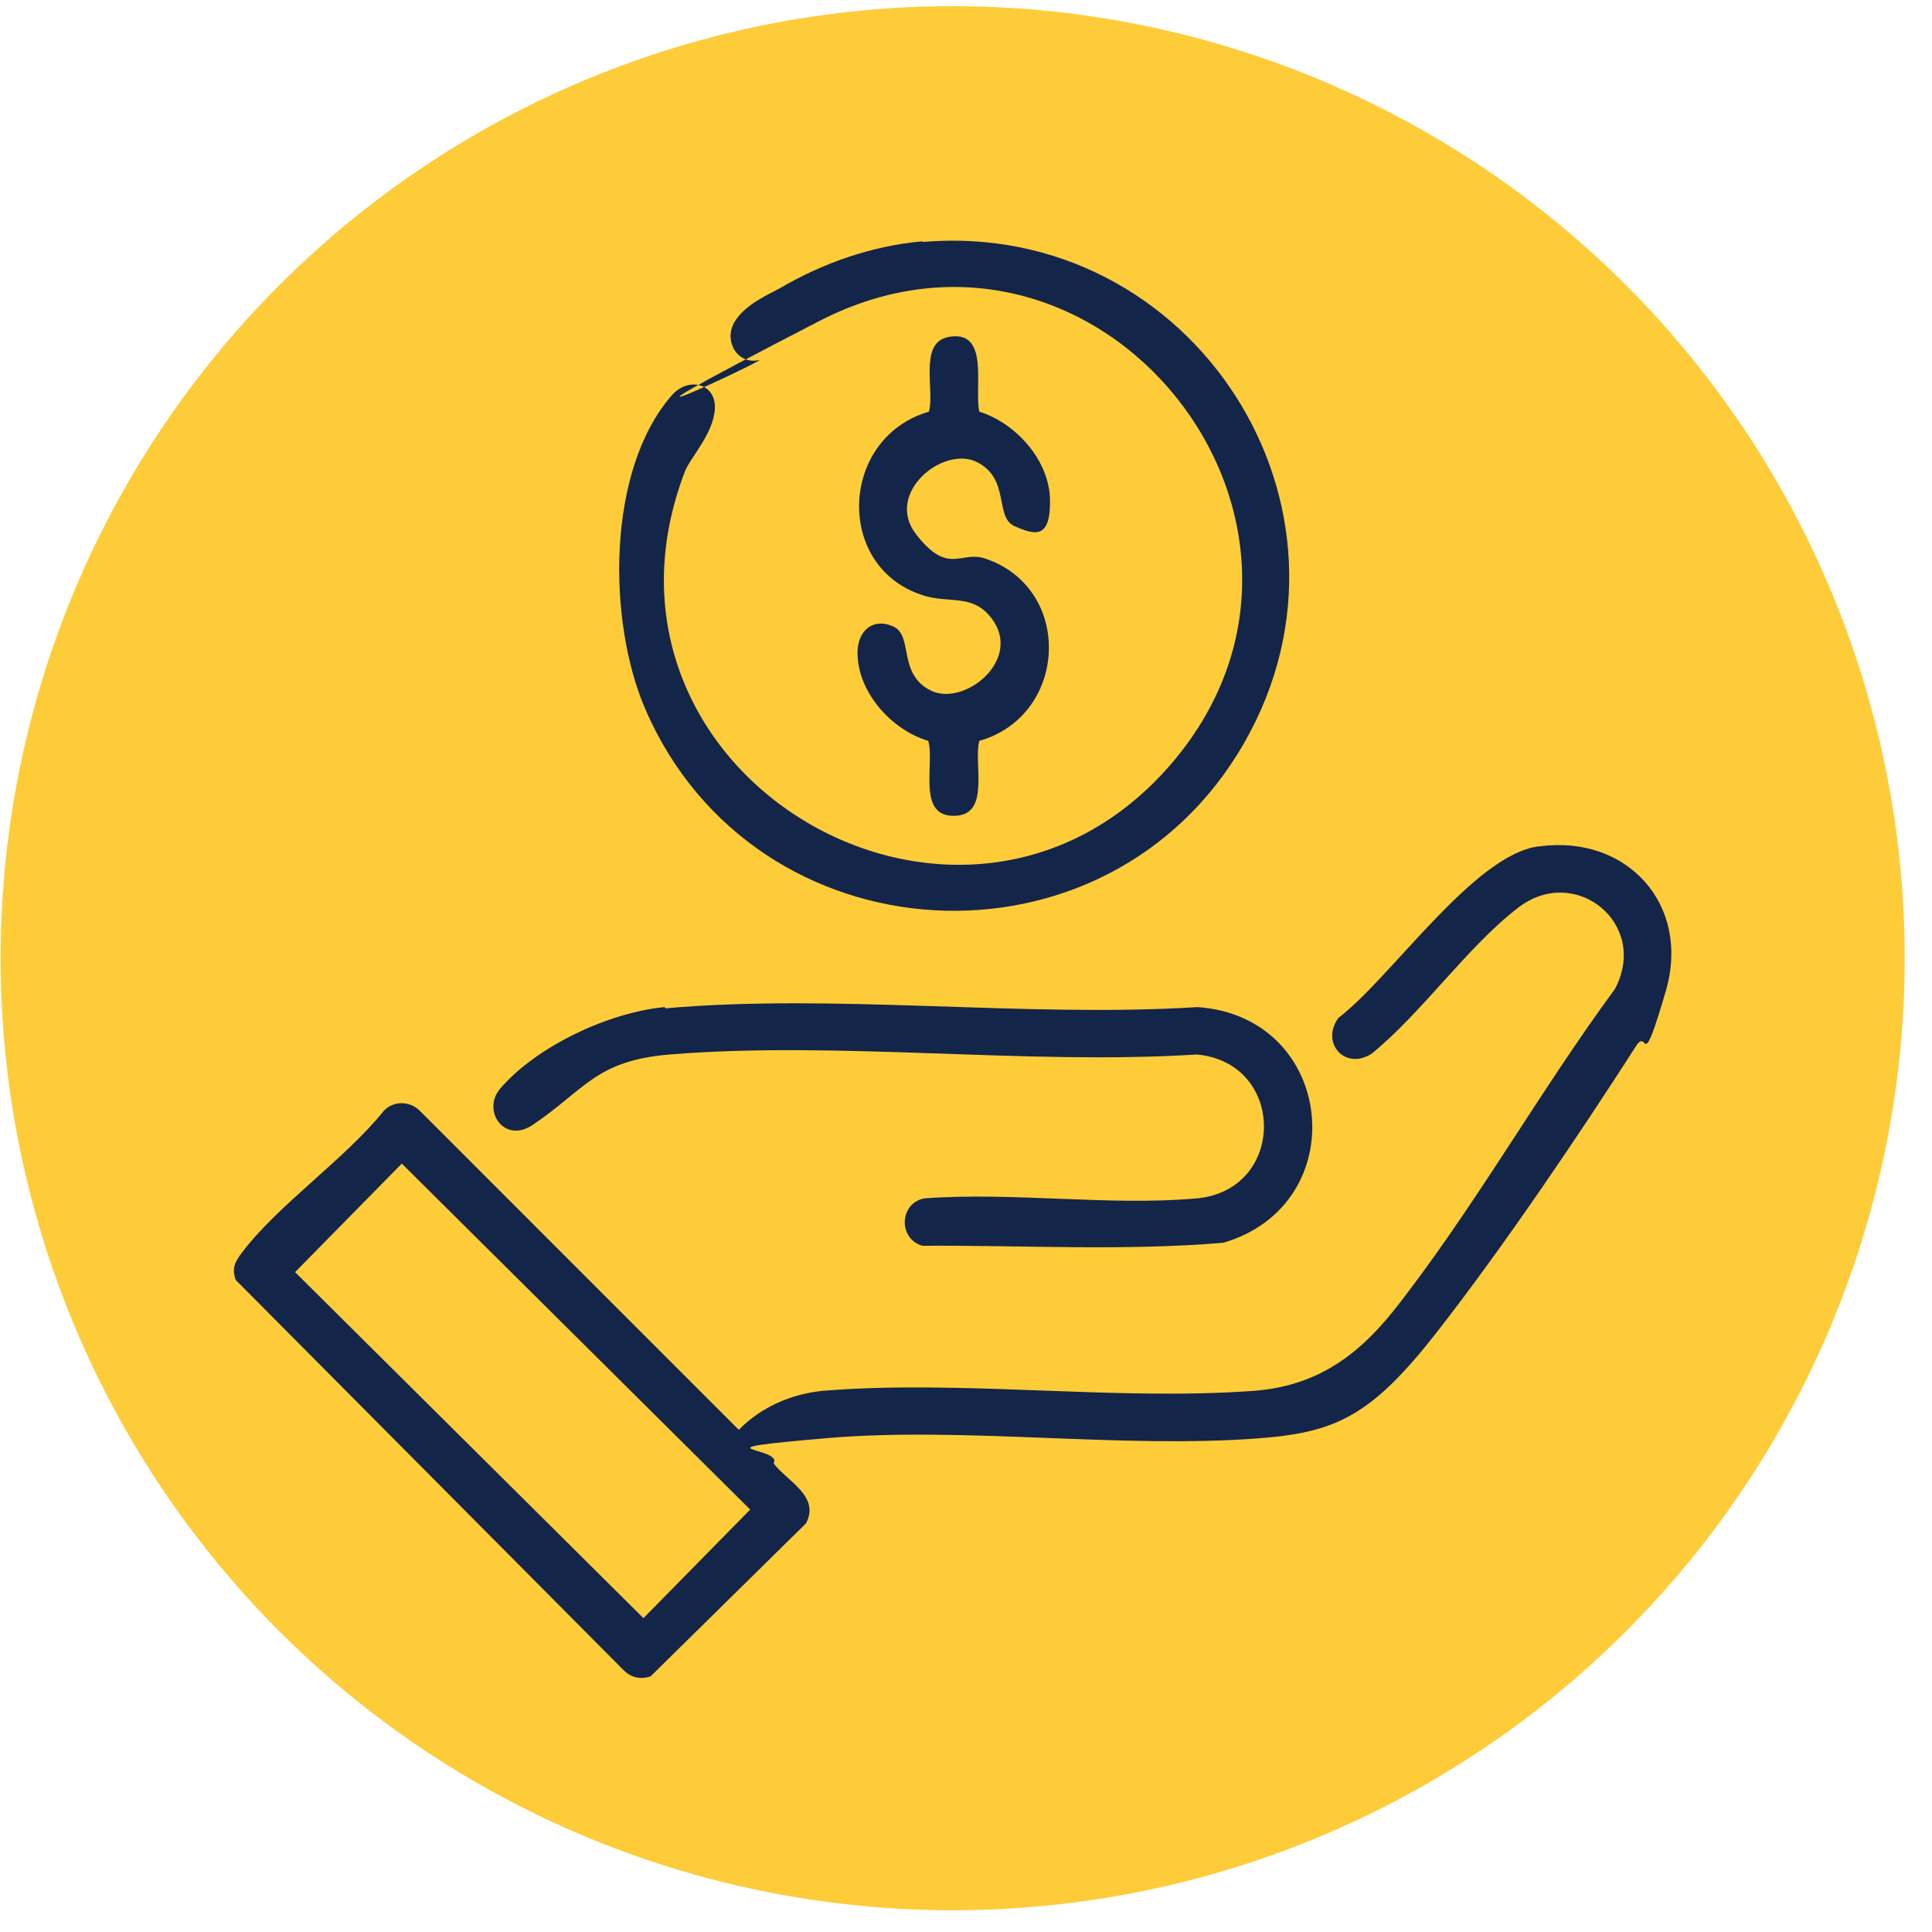
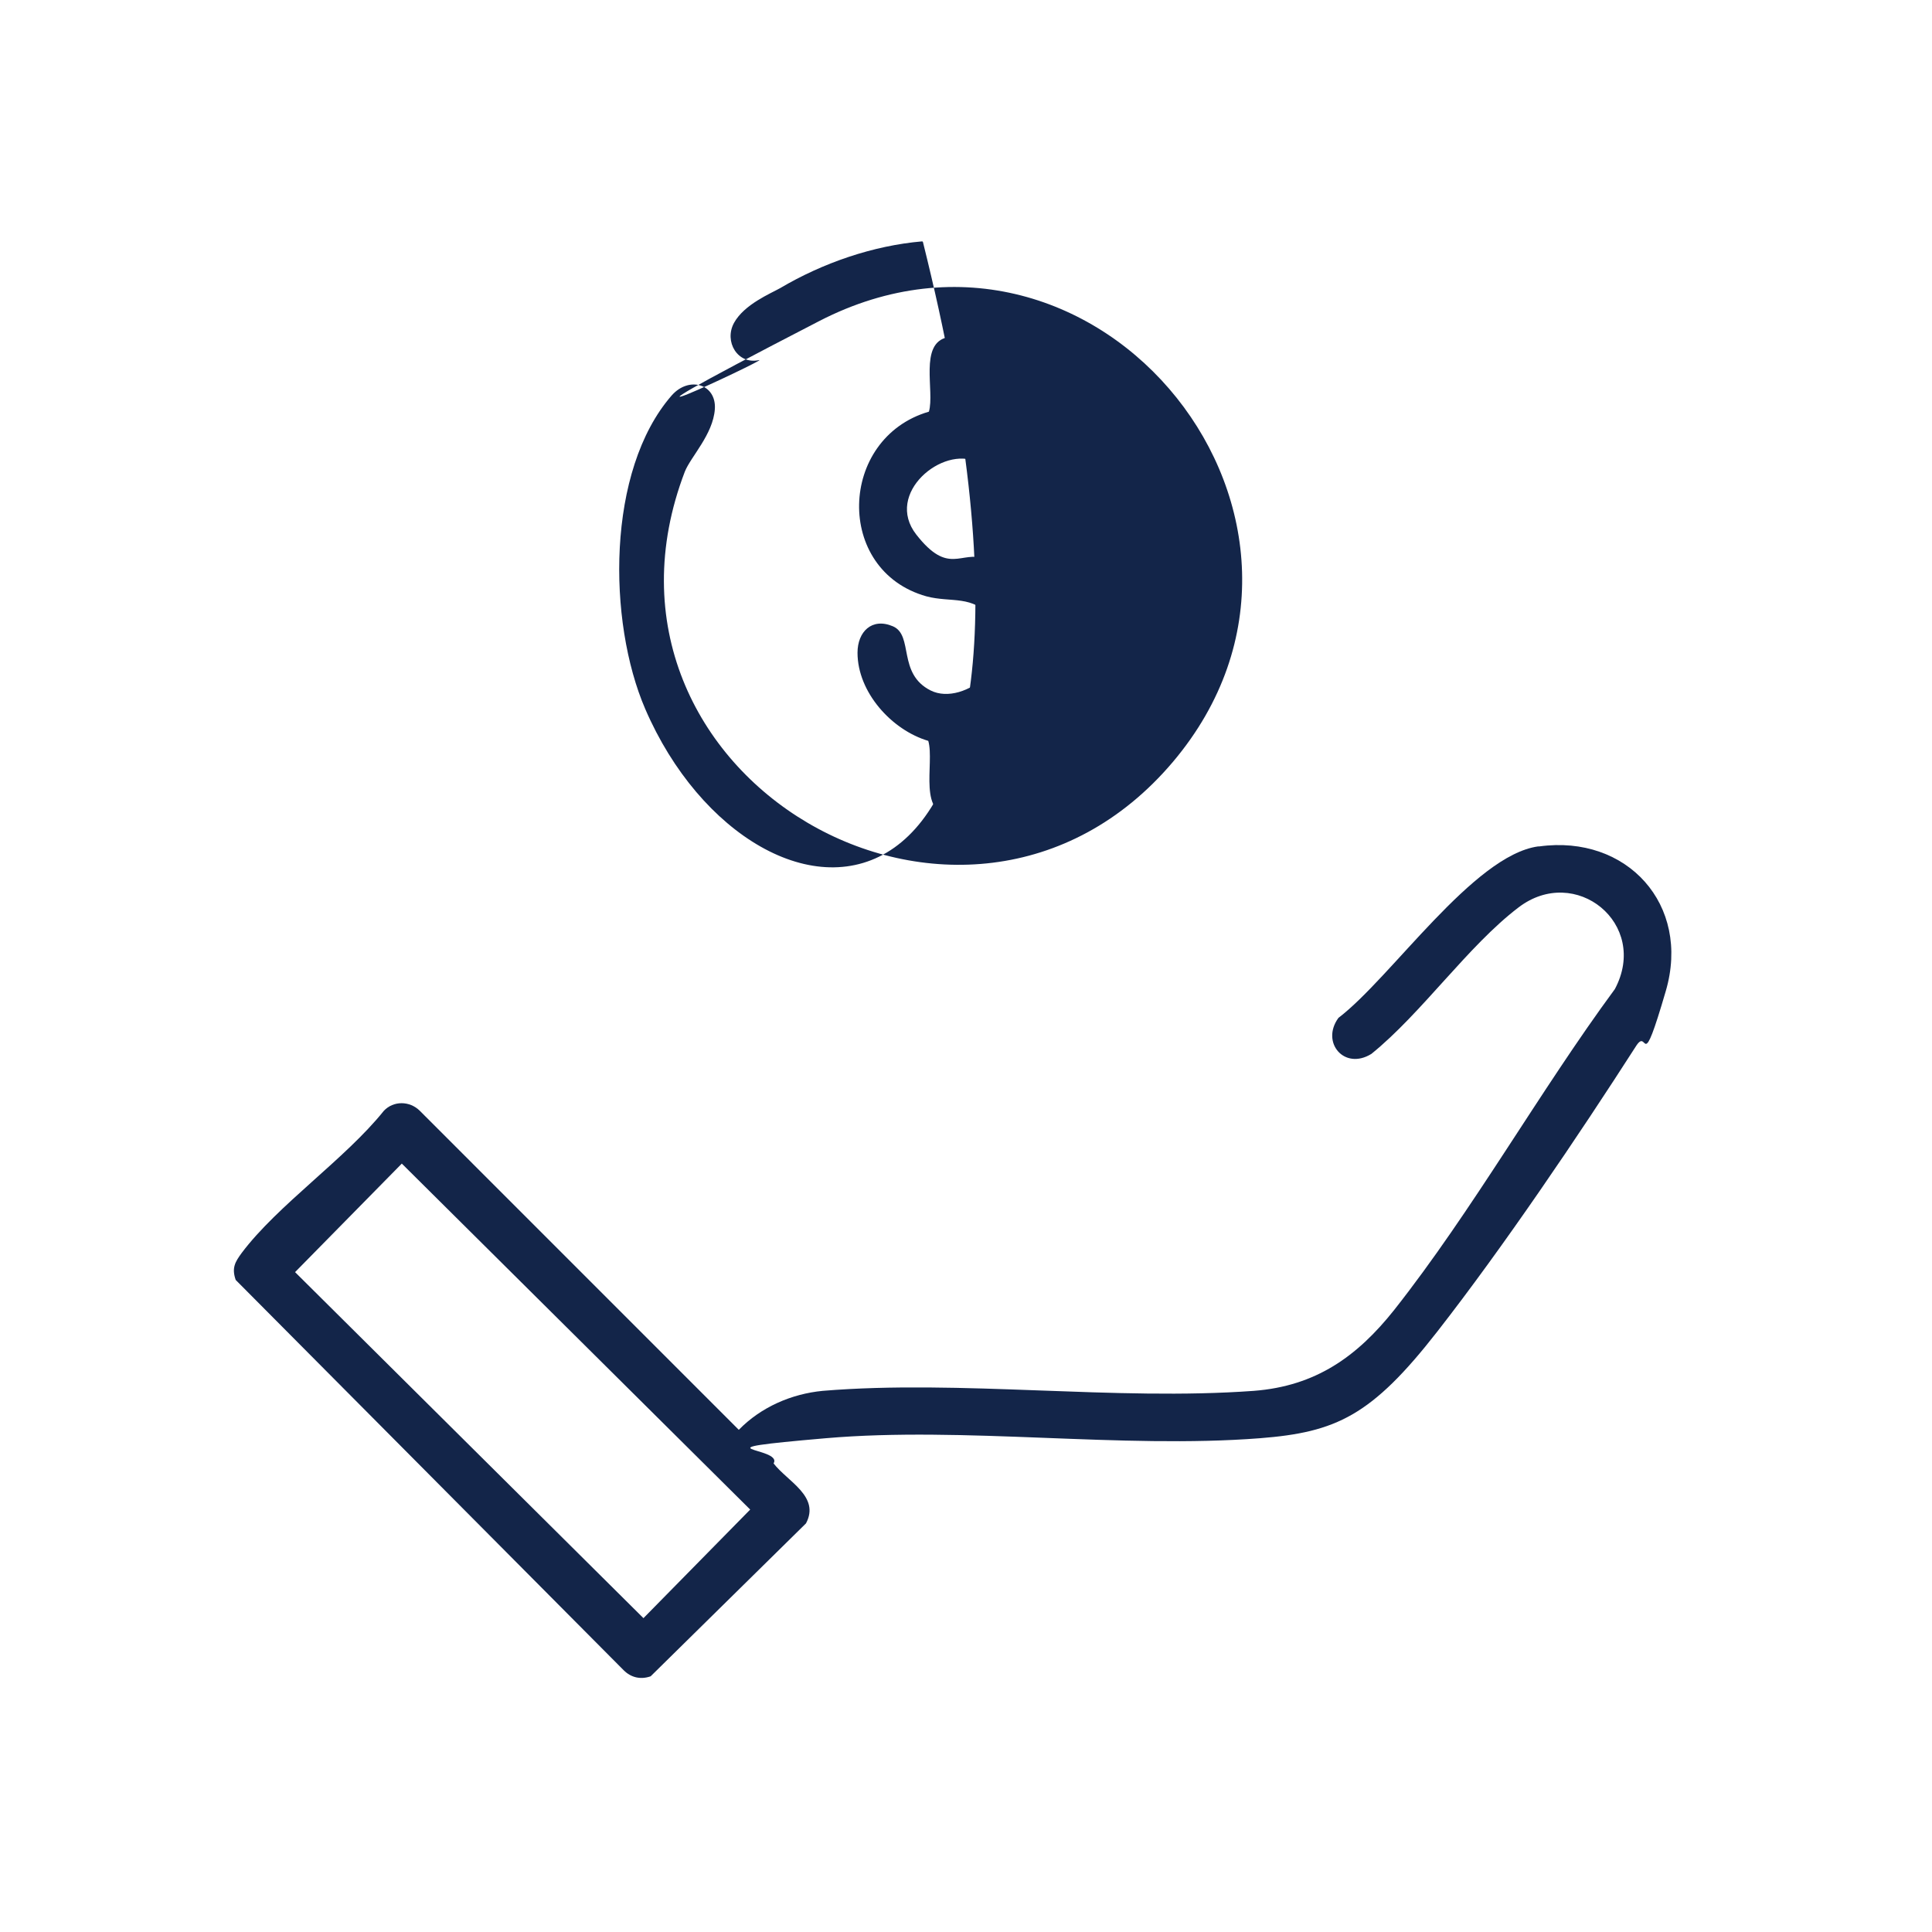
<svg xmlns="http://www.w3.org/2000/svg" width="40" height="40" viewBox="0 0 40 40" fill="none">
-   <circle cx="19.724" cy="19.839" r="19.711" fill="#FECC39" />
  <path d="M31.87 17.524C33.683 17.275 35.011 18.728 34.489 20.516C33.968 22.303 34.13 21.273 33.881 21.645C32.677 23.52 31.125 25.817 29.759 27.567C28.394 29.318 27.661 29.653 26.085 29.777C23.204 30 19.964 29.529 17.096 29.777C14.229 30.025 16.227 29.951 16.016 30.298C16.302 30.671 16.985 30.981 16.687 31.54L13.471 34.706C13.26 34.78 13.062 34.73 12.913 34.581L4.88 26.5C4.793 26.251 4.868 26.127 5.004 25.941C5.749 24.948 7.152 23.992 7.947 22.998C8.145 22.788 8.481 22.788 8.692 22.998L15.296 29.603C15.756 29.131 16.389 28.858 17.034 28.796C19.89 28.56 23.08 29.007 25.961 28.796C27.239 28.697 28.096 28.089 28.866 27.12C30.492 25.059 31.87 22.601 33.434 20.478C34.154 19.125 32.615 17.884 31.436 18.79C30.393 19.584 29.437 20.975 28.394 21.819C27.835 22.167 27.339 21.583 27.711 21.074C28.804 20.242 30.504 17.71 31.845 17.524H31.87ZM8.319 24.091L6.109 26.338L13.322 33.502L15.532 31.254L8.319 24.091Z" fill="#132549" />
-   <path d="M19.108 5.009C24.682 4.538 28.555 10.497 25.762 15.376C22.931 20.329 15.619 19.907 13.36 14.681C12.577 12.868 12.553 9.74 13.906 8.188C14.266 7.778 14.837 7.952 14.8 8.473C14.762 8.995 14.303 9.454 14.179 9.764C11.77 16.059 19.989 20.851 24.285 15.773C28.456 10.832 22.758 3.656 16.96 6.648C11.162 9.64 15.917 7.418 15.718 7.455C15.271 7.555 14.986 7.07 15.197 6.685C15.408 6.301 15.954 6.077 16.153 5.965C17.034 5.444 18.077 5.084 19.095 4.997L19.108 5.009Z" fill="#132549" />
-   <path d="M13.782 20.876C17.308 20.565 21.23 21.074 24.794 20.851C27.661 21.049 28.046 24.935 25.327 25.73C23.267 25.904 21.169 25.779 19.095 25.792C18.586 25.643 18.623 24.898 19.145 24.811C20.957 24.675 22.994 24.973 24.781 24.811C26.631 24.637 26.631 22.005 24.781 21.832C21.243 22.055 17.369 21.546 13.869 21.832C12.341 21.956 12.118 22.552 11.038 23.284C10.442 23.694 9.97 22.999 10.355 22.539C11.113 21.658 12.602 20.962 13.757 20.851L13.782 20.876Z" fill="#132549" />
+   <path d="M19.108 5.009C22.931 20.329 15.619 19.907 13.36 14.681C12.577 12.868 12.553 9.74 13.906 8.188C14.266 7.778 14.837 7.952 14.8 8.473C14.762 8.995 14.303 9.454 14.179 9.764C11.77 16.059 19.989 20.851 24.285 15.773C28.456 10.832 22.758 3.656 16.96 6.648C11.162 9.64 15.917 7.418 15.718 7.455C15.271 7.555 14.986 7.07 15.197 6.685C15.408 6.301 15.954 6.077 16.153 5.965C17.034 5.444 18.077 5.084 19.095 4.997L19.108 5.009Z" fill="#132549" />
  <path d="M19.604 6.983C20.511 6.785 20.163 8.026 20.275 8.523C21.032 8.759 21.727 9.529 21.739 10.348C21.752 11.167 21.429 11.08 21.007 10.894C20.585 10.708 20.92 9.913 20.225 9.566C19.53 9.218 18.301 10.211 18.971 11.068C19.641 11.925 19.89 11.391 20.399 11.565C22.236 12.185 22.112 14.817 20.275 15.339C20.151 15.798 20.511 16.866 19.778 16.89C18.971 16.928 19.356 15.81 19.219 15.339C18.462 15.115 17.754 14.333 17.754 13.514C17.754 13.079 18.052 12.781 18.487 12.967C18.921 13.154 18.574 13.948 19.269 14.296C19.964 14.643 21.193 13.65 20.523 12.794C20.151 12.309 19.691 12.483 19.182 12.347C17.27 11.813 17.357 9.069 19.232 8.523C19.356 8.101 19.021 7.108 19.617 6.983H19.604Z" fill="#132549" />
</svg>